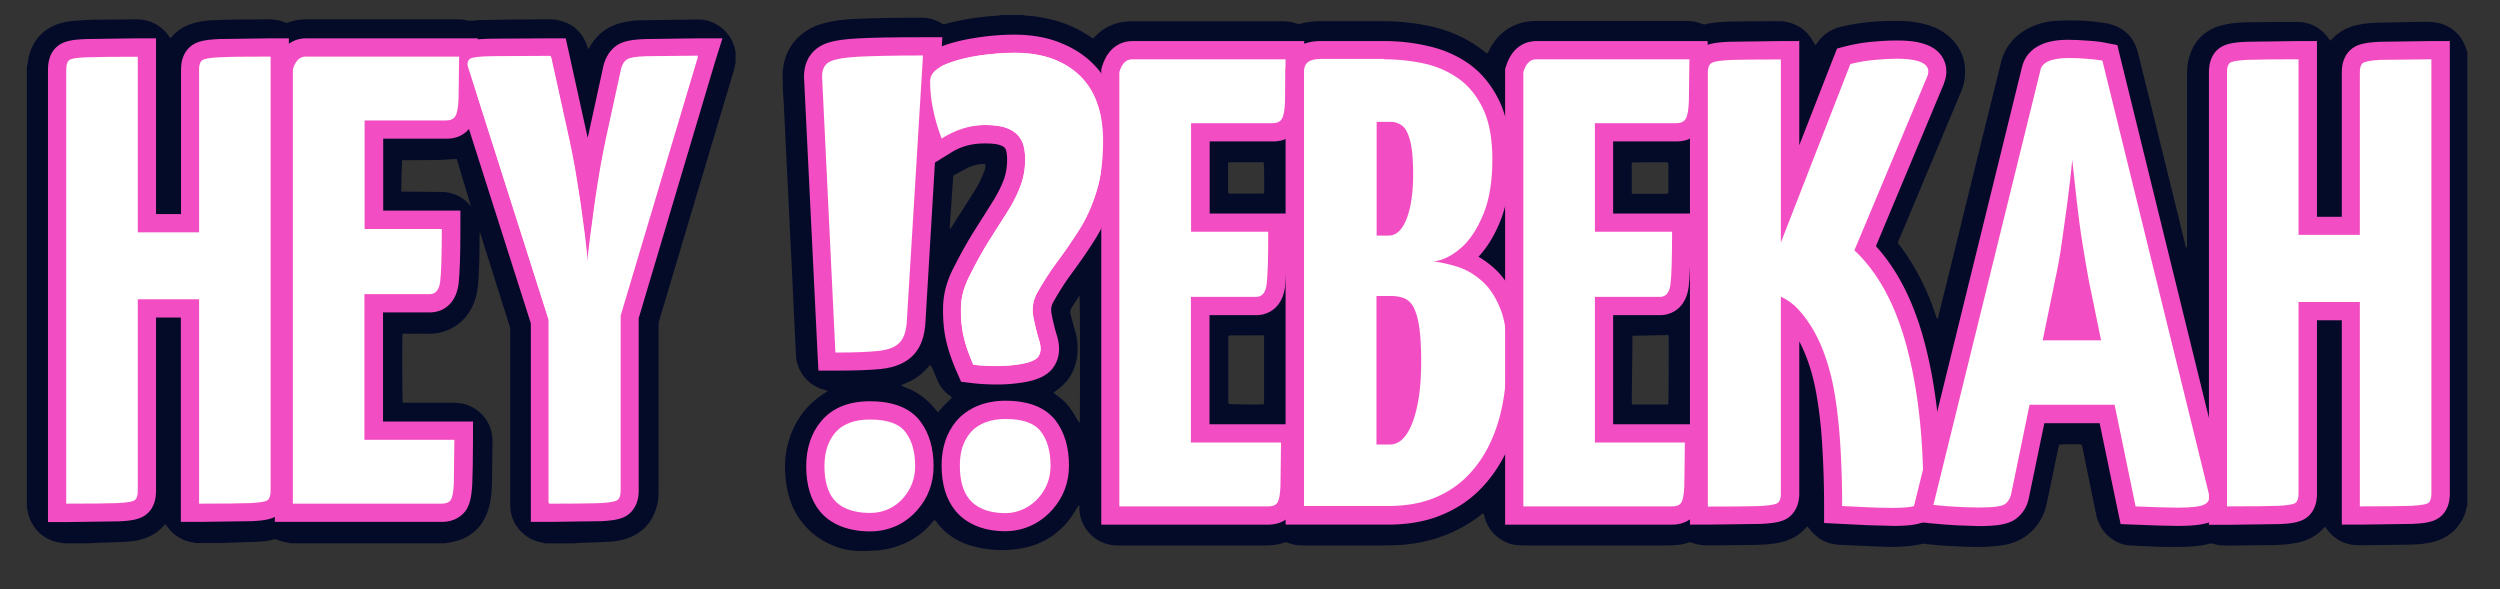
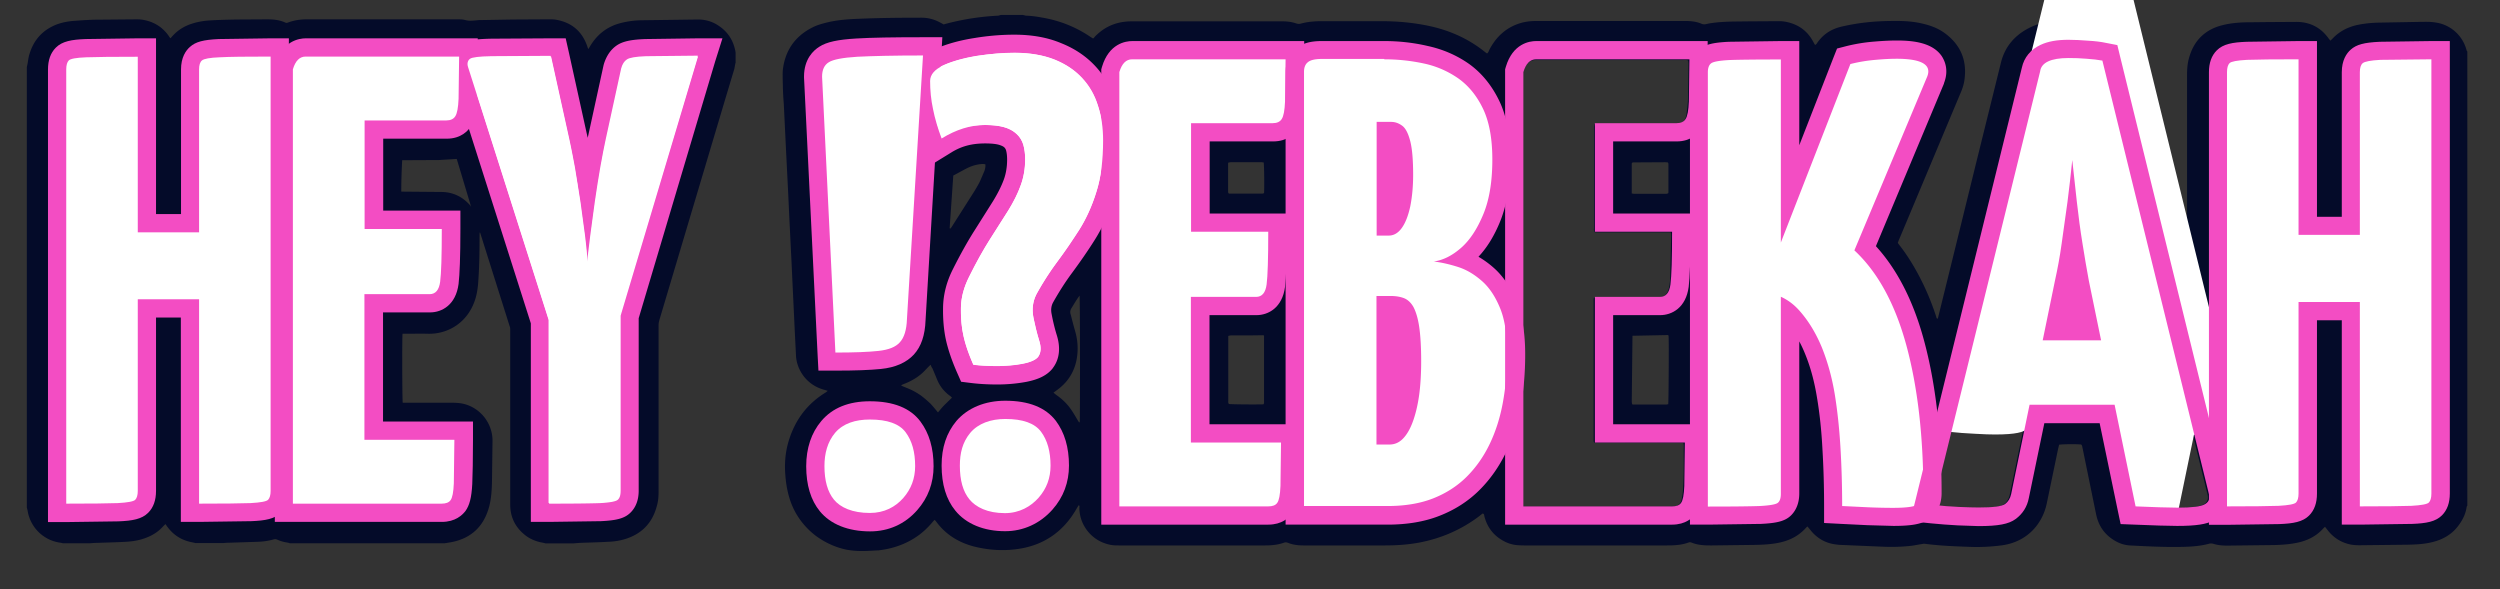
<svg xmlns="http://www.w3.org/2000/svg" viewBox="0 0 1370 323">
  <rect x="0" y="0" width="1370" height="323" fill="#333333" stroke="none" />
  <style>.D{fill:#fff}.E{fill:#f34dc3}</style>
  <g fill="#040b29">
    <path d="M313.9 297.8H299l-1-.3c-3.8-.6-7.3-1.9-10.3-4.3-5.4-4.3-8.1-9.9-8.1-16.7v-95.6c0-.7 0-1.5-.3-2.1l-16-50.7c-.1-.3-.2-.6-.3-.8-.2.5-.2.9-.2 1.3 0 8.6-.1 17.1-.7 25.6-.2 3-.6 6-1.4 8.9-3.9 13.7-15.3 20.1-26.2 19.8-4.2-.1-8.4 0-12.6 0h-1.3c-.3 1.4-.2 36.8.1 37.8h1.4 25.7a37.08 37.08 0 0 1 4.7.3c10 1.6 17.4 10.4 17.4 20.5l-.3 22.9c-.1 4.3-.4 8.6-1.4 12.7-2.8 11-9.6 17.8-20.8 20l-3.6.6h-85l-.9-.3c-2.1-.3-4.1-.8-6-1.7-.7-.3-1.3-.3-2-.1-2.8.8-5.7 1.2-8.6 1.3l-15.4.5c-1.2 0-2.4.1-3.6.2h-15.1c-.6-.1-1.2-.3-1.8-.4-6-1.1-10.6-4.1-14.1-9.1-.2-.3-.4-.6-.7-.9-.3.3-.5.6-.8.8-2.5 2.9-5.5 5-9 6.4-3.8 1.6-7.8 2.3-11.9 2.5-5.3.3-10.5.4-15.8.6-1.2 0-2.4.1-3.6.2H34.4c-.7-.2-1.3-.3-2-.4-9-1.5-15.9-8.6-17.3-17.6-.1-.5-.3-1.1-.4-1.6V36.8c.1-.6.3-1.2.4-1.9.3-1.5.4-2.9.8-4.4 1.9-7 5.8-12.4 12.3-15.8 3.6-1.9 7.5-2.8 11.5-3.2 4-.3 8.1-.6 12.1-.7l22.6-.2c1.2 0 2.4 0 3.6.2 6.3 1 11.3 4.1 14.8 9.4.2.3.3.5.5.7h.2c.2-.3.5-.5.7-.8 2.9-3.3 6.4-5.6 10.6-7 3.3-1.1 6.7-1.7 10.1-1.9 4.9-.3 9.7-.4 14.6-.5l16.8-.1c3.5 0 6.9.3 10.1 1.8.4.2.8.2 1.3 0 3.4-1.3 6.9-1.8 10.5-1.8h82.3c1.5 0 3.1 0 4.5.4 2.2.6 4.3.3 6.5.1.7-.1 1.4-.1 2.2-.1l17.3-.3 17.9-.1c1.9 0 3.9-.1 5.7.2 8.8 1.5 14.6 6.5 17.4 15.1.1.3.2.6.4 1 .3-.5.5-.8.7-1.1 3.9-6.8 9.6-11.3 17.2-13.2 3.9-1 8-1.5 12-1.5l29.6-.4c4.2-.1 8.1.9 11.6 3.2 4.8 3.1 7.9 7.4 9.2 12.9.2.6.3 1.3.4 1.9v5.8c-.1.2-.2.4-.2.7-.2.9-.3 1.7-.5 2.6l-5.2 17.3-35.9 120.4c-.2.8-.4 1.7-.4 2.6V269c0 2.6-.1 5.2-.8 7.7-2.2 9-7.5 15.2-16.3 18.3-3.4 1.2-7 1.8-10.6 1.9-5.1.3-10.3.4-15.5.6l-3.8.3zM75.1 31.7h-1.5-12.4l-17 .5c-1.8.1-3.6.4-5.3.8-1.5.3-2.4 1.3-2.7 2.7-.2 1.2-.4 2.5-.4 3.7v235.4.8c0 .3.1.6.1.9.3 0 .5.1.7.1l26.6-.3c2.8 0 5.6-.3 8.3-.8 2-.4 3-1.6 3.3-3.6.1-1.1.2-2.1.2-3.2V166.6v-1.1c0-.3.1-.5.1-.8 2.7-.3 32.5-.1 33.5.2v111.7c.4 0 .8.1 1.2.1l18.8-.1c3.5 0 7-.1 10.4-.4 1.9-.1 3.7-.4 5.6-.8 1.6-.3 2.6-1.4 2.9-3a17.33 17.33 0 0 0 .3-3.2V33.4v-.7c0-.3-.1-.6-.1-.9h-.9l-15.7.1-13.7.4c-1.8.1-3.6.4-5.3.7-1.8.3-2.9 1.5-3.2 3.3-.2.9-.2 1.9-.2 2.9v87.2 1.6H75.2l-.1-96.3zm173.6 209.9h-12.3H224h-12.2-12.3v-79.7h1.6 33.1 1.2c2-.1 3.5-1 4.3-2.8.5-1 .9-2 1-3.1.3-2.4.6-4.8.7-7.3l.4-21.3c0-.4 0-.8-.1-1.3h-42.2V66.7h1.5 42.5 1.2c2.8-.1 4.5-1.3 5.2-4.1.5-2 .9-4 .9-6l.5-24c0-.3-.1-.6-.1-1h-1.6-81-1.2c-2.1 0-3.7.8-4.9 2.5-1.4 1.9-2.2 3.9-2.2 6.3v234.1 1.1c0 .3.1.6.1 1h1.4 79.7 1.4c2.7-.3 4.2-1.4 4.8-4.1.4-2 .8-4 .8-6l.4-23.7c-.1-.4-.2-.7-.2-1.2zm73-98.7h-.2c0-.2-.1-.3-.1-.5l-2.3-20.7-3-20.9c-1.2-7.2-2.5-14.5-4-21.7l-9-41-1.5-6.5h-1.5l-28.9.2c-3 0-5.9.2-8.9.4-1.3.1-2.5.3-3.8.6-1.7.4-2.4 1.6-2.2 3.3.1.7.3 1.3.5 2l43 136.3c.4 1.2.6 2.5.6 3.8V275v1.6c.5 0 .8.1 1.2.1l18.8-.1c3.5 0 7-.2 10.4-.4 1.7-.1 3.5-.4 5.2-.7 2.1-.4 3.1-1.8 3.4-3.8.1-1 .2-2 .2-3V175c0-.8.1-1.6.3-2.4l31.3-104.9L381.5 33c.1-.4.2-.8.3-1.3h-1.6-11.9l-17.7.5c-2 .1-4 .5-5.9.9-1.6.3-2.7 1.3-3.6 2.6-.8 1.2-1.2 2.6-1.5 4l-6.3 29.2c-1.5 6.8-3 13.7-4.2 20.5-1.5 8.2-2.7 16.5-3.9 24.7l-3.1 24.1c0 1.6-.2 3.2-.4 4.7zm-71.4-55.8l-9.8.6-20.1.1c-.3 5.7-.5 11.4-.5 17.1v.1l22.2.2c6.2.1 11.4 2.6 15.6 7.4.2.2.3.5.5.8l-7.9-26.3z" />
    <path d="M463.8 301.2c-7.7-1.6-13.2-5.1-15.8-6.9-1.7-1.2-10.3-7.3-14.6-19-1.7-4.7-2.6-9.5-3-14.5-.5-5.6-.2-11.2 1.1-16.6 3.1-12.3 9.7-22.1 20.6-28.9.5-.3.9-.6 1.5-1.1a51.23 51.23 0 0 0-2.3-.7c-9.8-2.8-14.8-11.4-15.1-18.7l-.7-14.1-1.2-25.4-.5-10.8-1.3-26.3-.6-12.9-1.2-23.9-1.2-24.9c-.1-1-.4-4.7-.5-9.6s-.2-7.4.1-9.4c.3-2.1 1.2-8.5 6-14.5 4-4.9 8.6-7.2 10.6-8.2 2.7-1.3 5.5-2 8.4-2.7 5.4-1.2 10.9-1.6 16.4-1.8 11.5-.5 23-.6 34.5-.6 3.8 0 7.3 1 10.5 2.8.6.3 1.1.6 1.6.9a12.59 12.59 0 0 0 1-.3c9.4-2.5 18.9-4 28.6-4.5.6 0 1.2-.3 1.8-.4h12c.7.1 1.4.4 2.1.4 2.8.1 5.6.5 8.3 1 9.6 1.6 18.5 5.1 26.5 10.5.5.3 1.1.7 1.6 1 .4-.3.7-.6.9-.9 5.5-5.8 12.3-8.5 20.2-8.5h82.8c2.5 0 5 .3 7.3 1.1.9.3 1.8.4 2.8.1 3.7-1 7.6-1.3 11.4-1.3h32.4c9 0 17.9.8 26.7 2.7 11 2.4 21.1 6.9 29.9 13.9.5.4 1 .8 1.5 1.1.8-.6 1-1.5 1.4-2.3 3.8-7.1 9.3-12.1 17.1-14.4 2.8-.8 5.6-1.1 8.5-1.1h23.8 57.8c3.1 0 6.1.3 8.9 1.5.9.4 1.7.4 2.6.2.6-.1 1.2-.3 1.9-.4 4.3-.7 8.6-.9 12.9-1l8.9-.1 16.3-.1c1.6 0 3.2.2 4.8.6 6.2 1.5 10.8 5 13.8 10.6.3.6.7 1.2 1 1.8.2-.1.3-.1.4-.1l.5-.5c3.4-5.2 8.1-8.2 14.1-9.5 8.6-2 17.3-2.9 26.2-3 5.4-.1 10.9 0 16.2 1.1 4.8 1 9.5 2.5 13.5 5.4 8.6 6.2 12.4 14.6 11.1 25.1-.3 2.9-1.2 5.6-2.4 8.3l-33.1 78.9c-.4.9-.8 1.9-1.1 2.8.4.6.7 1 1.1 1.5 5.1 6.6 9.3 13.8 12.9 21.3 2.8 5.8 5.1 11.7 7.1 17.8.1.4.1 1 .8.9.1-.2.1-.4.2-.7l7.4-30 13.2-53.7 13.8-55.8c2.1-8.6 7.3-14.8 15.1-18.9 5.4-2.8 11.1-4 17.1-4.2 8.4-.3 16.8 0 25.1 1.4 9.3 1.6 15.4 6.9 17.8 16.2l5.6 22.5 20.3 82.6c.1.6.2 1.2.8 1.9.3-1.2.2-2.1.2-3V55.7 41.1c0-3 .2-6.1 1-9 2.2-8.3 7-14.2 15.1-17.3 1.9-.7 4-1.2 6-1.6 4.3-.8 8.6-1 12.9-1l8.9-.1 16.3-.1c7.3.1 13.1 3.1 17.4 9.1.3.4.6.7.9 1.2.4-.4.8-.7 1.1-1 3.7-4 8.3-6.4 13.6-7.6 3.8-.8 7.7-1.2 11.7-1.3l21.8-.4c3.1 0 6.2-.2 9.3.3 8.3 1.1 15.1 7.1 17.2 15.3.1.2.2.4.4.6V277c-.1.3-.4.6-.4.9-.5 3.6-2 6.7-4.1 9.6-3.7 5.3-9 8.3-15.2 9.7-4.2 1-8.6 1.2-12.9 1.3l-26.4.3c-1.7 0-3.4-.1-5-.4-5.3-1.1-9.6-3.9-12.8-8.2l-1.2-1.5c-.3.3-.5.4-.7.6-3.8 4.4-8.7 6.9-14.4 8.1-4.3.9-8.7 1.2-13.1 1.3l-25.4.3c-2.6 0-5.1-.2-7.6-1-.7-.2-1.4-.2-2.1-.1-5 1.4-10.1 1.7-15.2 1.8-9.5.2-19-.3-28.5-.8-3.3-.2-6.2-1.3-9-3.1-5.3-3.4-8.3-8.2-9.5-14.3l-7.3-35.7c-.2-.8-.2-1.6-.8-2.2-2.6-.3-10.2-.2-12.1.1l-.6 2.5-6.2 29.8c-2 9.7-9.5 20.9-24.9 22.9-5.6.7-11.2 1-16.8.8-8.4-.3-16.8-.6-25.1-1.7-.6-.1-1.3.1-1.9.2-2.1.3-4.2.8-6.4 1-4.9.5-9.7.6-14.6.4l-23.5-1a34.69 34.69 0 0 1-4.5-.6c-4.9-1.1-8.9-3.8-12-7.8l-1.4-1.7a6.53 6.53 0 0 0-.8.7c-4 4.5-9 7-14.8 8.2-4.3.9-8.7 1.1-13.1 1.2l-23.8.3c-3.8 0-7.5-.1-11.1-1.6-.6-.2-1.1-.2-1.6 0-4.1 1.5-8.3 1.6-12.5 1.6h-76.6c-1.3 0-2.6 0-3.8-.1-3.2-.1-6.1-1-8.9-2.6-5.3-3-8.6-7.5-10.1-13.4-.1-.5 0-1.2-.9-1.4-.6.4-1.2.9-1.8 1.4-9.9 7.5-21 12.3-33.3 14.6-6.1 1.1-12.2 1.5-18.4 1.5h-44.6c-2.9 0-5.8-.3-8.5-1.4-.8-.3-1.5-.4-2.3-.1-3.4 1.2-6.9 1.5-10.4 1.5h-79.7c-1.6 0-3.2 0-4.8-.3-10.8-2-17.2-11.3-17.2-20.2 0-.5.2-1.1-.2-1.5h-.2c-.3.5-.7 1.1-1 1.6-6.6 11.7-16.4 19.3-29.7 21.9-8.9 1.7-17.8 1.3-26.6-.9-8.5-2.2-15.6-6.6-20.8-13.7-.2-.3-.5-.6-.9-.9-.6.6-1 1.1-1.5 1.7-2.6 3-5.4 5.6-8.6 7.7-5.1 3.4-9.7 4.9-12.1 5.6-3.4 1-6.1 1.4-8.5 1.7-5.2.2-10.8.9-17.6-.4zm323-157.3c.2-.3.2-.4.2-.4.3-.1.6-.3.9-.4 3-.8 5.8-2.3 8.4-4 4-2.8 7.3-6.2 10-10.2 3.8-5.7 6.5-11.9 8.2-18.5 1.9-7.4 2.5-14.9 2.5-22.6 0-6.5-.5-12.9-2-19.2-2.1-8.3-6-15.6-12.2-21.6-5-4.9-11-8.1-17.7-10.3-7.9-2.6-16.1-3.5-24.3-3.7-7-.2-14.1-.1-21.1-.1h-15.8c-1.7 0-3.5.2-5.2.5-3 .6-4.7 2.6-4.9 5.7-.1.9 0 1.8 0 2.6v232.5 1.9c0 .5.1.9.2 1.5.9 0 1.7.1 2.5.1H759c5.1 0 10.2-.4 15.3-1.3 7.8-1.4 15-4.3 21.6-8.8 6.8-4.6 12.1-10.6 16.4-17.6 5.4-8.8 8.7-18.5 10.6-28.6 1.1-5.7 1.7-11.4 2.1-17.1.5-8 .5-16-.7-23.9-1-6.6-3.1-12.7-6.5-18.4-4.5-7.3-10.8-12.3-18.9-15.2-3.9-1.3-7.9-2.2-12.1-2.9zm148.6 133.7c1.1 0 1.9.1 2.7.1l16.3-.2c3.3 0 6.6-.1 9.8-.2 2.6-.1 5.1-.3 7.6-.9 1.7-.4 2.8-1.4 3.2-3.2.1-.7.3-1.4.3-2.1.1-.8 0-1.6 0-2.4V166.1v-3c.6.2 1.1.3 1.5.5 3.2 1.6 5.9 3.8 8.3 6.4 2.8 3.2 5.3 6.6 7.5 10.2 4.8 8.1 7.8 16.8 10 25.8 2.6 10.7 3.9 21.7 4.8 32.7.6 7.5.8 15 1.1 22.5.2 4.7.2 9.4.3 14.1 0 .6.1 1.2.2 1.9.8.1 1.4.1 2 .1l14.1.7 16.8.1c2.1 0 4.3-.4 6.4-.9 3-.7 4.4-2.4 4.8-5.5.1-.8.1-1.6.1-2.4 0-2.1-.1-4.2-.1-6.2-.1-11.3-.8-22.7-2-34-1.1-10.3-2.7-20.4-4.9-30.5-2.3-10.3-5.3-20.4-9.5-30.1-5-11.4-11.4-21.8-20.4-30.4-.3-.3-.5-.6-.8-.9.3-.7.5-1.3.8-1.8l38.4-91.5c.3-.7.6-1.5.9-2.2 1-3.1.1-5.3-2.7-6.9-1.4-.8-2.9-1.2-4.5-1.6-2.6-.6-5.2-.7-7.9-.8-6.9-.1-13.8.3-20.6 1.4-2.3.4-4.6.6-6.7 1.6l-.9 2.3-25.6 65.6-10.5 26.8c-.2.5-.2 1.1-.9 1.2 0-.1-.1-.2-.1-.3V34.4c0-.3 0-.6-.1-1v-.2c0-.1-.1-.1-.4-.3-.3 0-.9-.1-1.4-.1-9.5 0-19 0-28.5.5-2 .1-4 .5-5.9.8-2.2.4-3.3 1.9-3.5 4-.1 1.2-.1 2.4-.1 3.6v100.7 131.8c0 1.1 0 2.1.1 3.4zm357.3-.1c.7.1 1.3.2 1.9.2 2.2 0 4.3 0 6.5-.1l20.1-.4c2.3-.1 4.6-.5 6.9-.8 2.1-.3 3.2-1.7 3.4-3.7.1-1.2.1-2.4.1-3.6v-233-1.9c0-.4-.2-.9-.2-1.3-.5 0-.8-.1-1.1-.1-9.8 0-19.5 0-29.3.5-1.7.1-3.5.5-5.2.8-2 .4-3 1.7-3.2 3.7-.2 1.2-.2 2.4-.2 3.6v83.9 2.2c0 .5-.2.9-.3 1.5-1 0-1.8.1-2.7.1h-23-5.8c-.5 0-1-.2-1.7-.3v-3-88.9-2.4c0-.5-.1-.9-.2-1.5-.9 0-1.7-.1-2.5-.1h-11.8l-16.3.5c-1.9.1-3.8.5-5.7.9-1.3.2-2.1 1.1-2.4 2.4-.2.8-.4 1.6-.4 2.3-.1 1.1-.1 2.2-.1 3.4v232 1.9c0 .4.2.9.3 1.4.9 0 1.7.1 2.5.1l7.2-.1 18.9-.4c2.3-.1 4.6-.5 6.9-.8 1.9-.3 3-1.5 3.2-3.3a26.93 26.93 0 0 0 .3-4v-89.4-11.3c0-.8.1-1.6.1-2.4.6-.1 1.1-.2 1.5-.2h30.2c.5 0 .9.1 1.4.2.4 1.1.2 2.2.2 3.2V274v2.4c.3.3.4.7.5 1.1zm-123.3 0c.7.1 1.2.2 1.8.3l17.3.5c4.7.1 9.4.2 14.1-.5 1.5-.2 3-.5 4.4-1.1 2.4-1 3.3-2.9 2.8-5.4-.1-.5-.2-1.1-.4-1.6l-11.8-48.1-22.2-90.5-22.5-91.6-1.5-5.8c-.6-.1-1-.3-1.5-.4-1.8-.2-3.6-.5-5.5-.6-5.3-.5-10.5-.6-15.8-.3-2.2.1-4.4.6-6.5 1.5-2.8 1.1-4.5 3.1-5.2 6.1l-22 89.5-24.3 98.6-11.5 46.7c-.2.7-.4 1.4-.2 2.2 1.1.1 2.2.3 3.3.4l10.5.7c5.4.4 10.7.4 16.1.2 2.1-.1 4.3-.4 6.4-.8 3.2-.5 5-2.6 5.9-5.6.2-.5.3-1.1.4-1.6l3.5-16.9 6.2-29.8c.1-.4.3-.9.4-1.4h2.5 41.3c.9 0 1.8-.2 2.7.3l11.3 55zm-295.8-34.9c-.2-.5-.3-.8-.3-1v-77.7c0-.2.1-.4.2-.7.8-.4 1.7-.2 2.6-.2h26.2 6.5c3.2 0 4.6-1.8 5.4-3.9.3-1 .6-2 .7-3 .2-1.6.4-3.2.4-4.8l.5-22.3c0-.5-.1-1.1-.2-1.7h-41.7c-.7-1-.4-1.9-.4-2.7V70.7v-1.2c.1-.5.2-.9.3-1.5h2.7 39.1 2.6c3.5-.1 5.1-1.4 5.9-4.8.1-.2.1-.5.1-.7.3-2.5.7-5.1.8-7.6.2-6.6.2-13.3.3-19.9 0-.6-.1-1.2-.2-1.9-1-.3-2-.2-2.9-.2h-78.7-1.7c-2.8-.1-4.7 1.2-6.1 3.5-1.1 1.8-1.5 3.8-1.5 5.9v232.2 1.7c0 .5.1.9.2 1.4.4.1.8.1 1.1.1h1.9 76.3c1.3 0 2.6-.1 3.8-.2 2.1-.3 3.5-1.5 4-3.6.3-1.5.6-3 .7-4.5.7-8.4.4-16.8.5-25.1 0-.5-.1-.9-.2-1.6l-48.9-.1zM652.2 67.9h2.8 39.4 2.4c3.5-.1 5.1-1.4 5.9-4.8.1-.2.1-.5.1-.7.3-2.5.7-5.1.8-7.6.2-6.8.2-13.6.2-20.4 0-.5-.1-.9-.2-1.5-1.1 0-2-.1-3-.1h-78.9-1.4c-2.7-.1-4.6 1.2-5.9 3.4-1.2 1.9-1.6 3.9-1.6 6.2v232 1.9c0 .4.2.9.3 1.4.9 0 1.7.1 2.5.1h16.6 60.2c1.3 0 2.6-.1 3.8-.3 2-.3 3.4-1.4 3.8-3.4.4-1.5.7-3.1.8-4.7.7-8.4.4-16.8.6-25.1 0-.5-.1-.9-.2-1.5-1 0-2-.1-2.9-.1h-42.5-2.2c-.5 0-.9-.1-1.4-.2-.3-1-.2-2-.2-2.9v-73.1-1.7c0-.5.1-.9.2-1.4 1-.4 1.8-.3 2.7-.3h31 1.9c2.5 0 4.1-1.3 4.9-3.5.5-1.3.8-2.8.9-4.2.3-3.3.4-6.7.5-10 .2-5.3.2-10.5.3-15.8 0-.7.2-1.4-.5-2.2h-8.2-8.4-8.2-8.4-8.3c-.2-.4-.3-.6-.3-.8V69.3c-.1-.5 0-.8.1-1.4zm-136.9 8.2c.8-.4 1.5-.8 2.2-1.1 8.5-4.8 17.6-6.9 27.4-5.7 3 .4 5.8 1 8.5 2.5 3.2 1.8 5.5 4.4 6.6 7.9.3 1 .5 2 .7 3 1 6.8.2 13.4-2.2 19.8-1.7 4.7-4 9-6.7 13.2l-10.1 16c-4.3 6.7-8.1 13.8-11.7 20.9-2 4-3.4 8.3-3.8 12.8-.5 5.6-.3 11.2.7 16.7 1.1 5.8 3.1 11.4 5.4 16.8.2.4.4.7.6 1 .4.1.8.1 1.2.2 4.8.6 9.6.5 14.4.5 3.6 0 7.2-.5 10.7-1.1 2.1-.4 4.2-.9 6.2-1.8 3.2-1.5 4.6-3.9 4.2-7.3-.1-1.3-.5-2.7-.8-4l-2.9-11.9c-1.2-5.2-.4-10.1 2.3-14.7 3.4-5.8 7-11.4 11-16.8 4.1-5.4 7.9-11 11.5-16.8 5.1-8 8.7-16.7 10.8-26 1.9-8.4 2.5-16.9 2.3-25.5-.1-5.2-.9-10.3-2.4-15.3-3.7-12.4-11.5-21.2-23.5-26.1-5.9-2.4-12.1-3.6-18.4-3.9-10-.4-19.8.5-29.6 2.5-4.6.9-9.2 2.2-13.5 4.2-1.5.7-3 1.6-4.3 2.6-2.2 1.7-3.4 4-3.2 6.8.2 2.7.2 5.4.5 8.1.8 7.2 2.7 14.1 5.2 20.9.1.6.4 1 .7 1.6zM505 30.8h-2.7l-8.2.1c-8.4 0-16.8.1-25.2.6-3 .2-6.1.5-9.1 1-1.8.3-3.6.8-5.3 1.4-2.3.9-3.8 2.6-4.4 5-.3 1.1-.4 2.2-.5 3.3s0 2.2.1 3.4l1.2 23.5 1.4 29.7 1.4 29.4 1.4 29.7 1.6 33.5c0 .6.1 1.2.2 2 .6.1 1 .2 1.5.2h4.6c6.1-.1 12.2-.3 18.2-.9 2.5-.3 4.9-.8 7.2-1.9 3-1.3 5.1-3.6 6.2-6.6.8-2.2 1.3-4.5 1.4-6.8l1.4-23.2 1.2-19.9 1.7-27 1.6-28 .5-8.9 1.3-20.3.8-12.9c.4-2.2.6-4.1.5-6.4zm46 198.8c-1.6.1-3.2.1-4.8.3-5.9.7-10.9 3.1-14.6 7.7-2.8 3.5-4.8 7.3-5.7 11.7-.9 4.2-.7 8.4-.1 12.6.3 2.3.9 4.5 1.8 6.7 2.2 5.3 6 8.7 11.6 10.2 5.5 1.4 11 1.7 16.6.8 4.4-.7 8.4-2.5 11.7-5.7 3.7-3.6 6.1-8 7.1-13.1 1.1-5.8.7-11.6-1.1-17.3-.7-2.1-1.7-4.1-2.9-6-1.5-2.3-3.5-4.1-6.1-5.3-1.4-.6-2.8-1.1-4.3-1.5-3-.8-6.1-1-9.2-1.1zm-75.1 50.8c.9 0 2.5-.1 4.2-.2 4.9-.6 9.3-2.3 12.9-5.7s5.9-7.5 7.1-12.3c1.1-4.5.9-9 .2-13.5-.4-2.8-1.3-5.4-2.5-8-2.3-4.9-6.1-8.1-11.4-9.5-5.2-1.4-10.6-1.7-15.9-.8-4.2.7-8 2.3-11.1 5.2-4.3 4-6.9 8.9-8 14.7-.8 4.6-.6 9.2.4 13.8a25.47 25.47 0 0 0 2.4 6.7c1.9 3.5 4.6 6.1 8.4 7.5l2.7.9c3.3.9 6.6 1.1 10.6 1.2zM894.2 220c0 .4.1.8.1.8 0 .3.1.5.2.8.4.1.6.1.9.1h17.7c.4 0 .7-.2 1.1-.2.2-1.7.4-34 .2-37 0-.3-.1-.6-.2-.9l-19.6.4-.4 36zm-201.7 1.5c.1-.4.2-.7.2-1v-36.2c0-.2-.2-.4-.2-.6l-7.4.1h-10.3c-.5 0-1.1.1-1.7.3v2.7 17.5 15.1c0 .7-.2 1.4.4 2 1.9.2 13.1.3 18 .2.2 0 .6 0 1-.1zM894.2 106c.6.1.9.2 1.2.2h17.7c.4 0 .7-.2 1-.2.1-.3.2-.5.2-.6V89.9c0-.3-.2-.6-.3-.9-.6 0-1-.1-1.5-.1l-17.7.1c-.1 0-.2 0-.2.1-.1 0-.1.1-.4.4V106zM692.5 89c-.5 0-.8-.1-1.1-.1h-17c-.4 0-.9.2-1.3.2-.1.3-.1.5-.1.6v15.5c0 .3.2.6.3.8.3.1.4.1.6.1h18c.3 0 .6-.2.8-.3.2-2.8.1-14.8-.2-16.8zm-172.1 36.1c.1.1.2.1.4.2.2-.3.5-.6.7-.9l12.2-19.2c1-1.6 2-3.3 2.9-5 1-2 1.8-4.1 2.7-6.1.5-1.2.8-2.6.7-4-1.1-.4-2.1-.2-3.1-.1-2.3.3-4.5 1-6.6 2-2.6 1.3-5.2 2.8-7.9 4.2l-2 28.9zm71.2 36.9c-1.8 2.4-3 4.6-4.4 6.8-.7 1.1-.9 2.2-.5 3.4.8 3 1.5 6 2.4 9 1.1 3.7 1.6 7.5 1.4 11.3-.4 9-4.2 16.3-11.6 21.5-.5.4-1 .7-1.6 1.2.7.5 1.2 1 1.8 1.4 3.1 2.2 5.8 4.8 7.9 7.9 1.4 2 2.6 4.2 3.9 6.3.2.3.3.7.8.6.2-3.1.2-67.1-.1-69.4zM510 199.9c-.5.4-.8.7-1.1 1-1.3 1.3-2.5 2.7-3.9 3.9-3 2.6-6.4 4.4-10.1 5.8-.4.1-.7.4-1.1.7 2.1.9 4 1.6 5.9 2.5 1.8.9 3.7 2 5.3 3.2 1.7 1.3 3.3 2.7 4.9 4.2 1.4 1.5 2.7 3.1 4.1 4.8 1.3-1.5 2.4-2.9 3.7-4.2l4-3.9c-.4-.3-.7-.7-1-.9-3.3-2.3-5.7-5.4-7.2-9.1l-2.5-6c-.4-.5-.7-1.1-1-2zm243.7 43.7V164c0-.5.1-.9.1-1.5.6-.1 1-.1 1.5-.1h7c1.9 0 3.6.4 5.4.9 2.2.6 3.9 1.9 5.2 3.6s2.2 3.7 2.8 5.8c1.1 3.5 1.6 7.2 1.9 10.8.7 9.2.8 18.3 0 27.5-.5 5.7-1.3 11.3-3 16.7-.7 2.4-1.7 4.8-2.7 7.1-.8 1.9-2 3.6-3.4 5.2-2.1 2.4-4.8 3.7-8 3.7-2.2 0-4.3 0-6.8-.1zm.2-114.4c-.3-2.7-.3-59.6 0-61.8.4-.1.8-.2 1.3-.2h6.5c3.9.1 6.7 1.9 8.4 5.3 1.4 2.8 2.2 5.8 2.6 8.9a108.56 108.56 0 0 1 0 27.9c-.5 3.7-1.3 7.4-2.7 10.9-.7 1.9-1.6 3.6-2.9 5.2-1.9 2.4-4.2 3.8-7.4 3.7-1.9.1-3.8.1-5.8.1zm396.6 57.2c-2 .3-28.9.3-31.4.1 0-.4-.1-.9 0-1.3l7.2-34.9c1.2-6.2 2.2-12.4 3.1-18.7 1-6.4 1.8-12.8 2.7-19.2l2.2-18.1c.1-1.1.2-2.2.7-3.7l1.4 12.6c.4 4 .9 7.9 1.4 11.9l1.7 12.1 1.9 11.8 2.1 12c.7 3.9 1.6 7.8 2.4 11.7l2.5 12c.5 3.9 1.5 7.8 2.1 11.7z" />
  </g>
  <path d="M104.1 281V169H80.5v100c0 3.7-.9 6.5-2.9 8.4-1.7 1.7-4.5 2.9-13 3.2-5.6.2-14.9.4-28.4.4h-5V38c0-3.7.9-6.5 2.9-8.4 1.7-1.7 4.5-2.8 12.9-3.2 5.6-.2 15.2-.4 28.4-.4h5v96.2H104V38c0-3.8 1.1-6.7 3.2-8.6 1.8-1.6 4.6-2.7 12.7-3 5.5-.2 15-.4 28.2-.4h5v243c0 3.7-.9 6.5-2.9 8.4-1.7 1.7-4.5 2.9-13 3.2-5.6.2-14.9.4-28.4.4h-4.7z" class="D" />
  <path d="M148.3 31v238c0 2.3-.5 4-1.4 4.9s-4.1 1.5-9.6 1.8c-5.5.2-14.9.3-28.2.3V164H75.5v105c0 2.3-.5 4-1.4 4.9s-4.1 1.5-9.6 1.8c-5.5.2-14.9.3-28.2.3V38c0-2.3.5-4 1.4-4.9s4.1-1.5 9.6-1.7 14.9-.3 28.2-.3v96.2h33.6V38c0-2.3.5-4 1.6-4.9s4.3-1.5 9.6-1.7c5.3-.3 14.7-.4 28-.4m10-10h-10l-28.4.4c-8.5.4-12.7 1.5-15.8 4.3-2.3 2-4.9 5.8-4.9 12.4v79.2H85.5V31 21h-10l-28.6.4c-7.7.3-12.8 1.2-16.3 4.7-2.9 2.9-4.3 6.9-4.3 12v238 10h10l28.6-.4c7.7-.3 12.8-1.2 16.3-4.7 2.9-2.9 4.3-6.9 4.3-12v-95h13.6v102 10h10l28.6-.4c7.7-.3 12.8-1.2 16.3-4.7 2.9-2.9 4.3-6.9 4.3-12V31 21h0z" class="E" />
  <path d="M295.9 281V176.4L252.1 38.7c-1.3-4-.2-8 3-10.2 1.9-1.3 4.9-2.1 14.3-2.3C276 26 287 26 302 26h4l11 49.8c1 4.3 2 9.5 3 15.4l2.1 12.6 2.1-12.8c1.1-6.3 2.1-11.4 3-15.6l8.4-38.7.1-.2c1-3.5 2.8-6 5.2-7.6 1.6-1.1 4.4-2.2 13.1-2.6 5.7-.2 15.3-.4 28.6-.4h6.7l-44.1 147.8V269c0 3.8-1.1 6.7-3.3 8.6-1.7 1.5-4.6 2.7-12.7 3-5.5.2-14.7.4-28.2.4h-5.1z" class="D" />
  <path d="M382.5 31l-42.4 142v96c0 2.3-.5 4-1.6 4.9-1 .9-4.3 1.5-9.6 1.8-5.4.2-14.7.3-28 .3V175.6L256.8 37.2c-.7-2.1-.1-3.8 1.1-4.6s5-1.3 11.5-1.4c6.6-.2 17.4-.2 32.6-.2l10.1 45.8c.9 4.2 1.9 9.3 3 15.2l3 18.7 2.5 18.5c.7 5.8 1.2 10.7 1.4 14.7l1.8-14.7c.7-5.8 1.5-12 2.5-18.5a469.03 469.03 0 0 1 3-18.9c1-6.1 2-11.2 3-15.4l8.4-38.5c.7-2.3 1.8-4 3.1-4.9 1.4-.9 4.9-1.5 10.5-1.7 5.5-.2 14.9-.3 28.2-.3m13.4-10h-13.4l-28.8.4c-8.1.3-12.4 1.3-15.6 3.4-3.4 2.3-5.8 5.8-7.2 10.4l-.1.4-.1.4-8.4 38.5c-.1.4-.2.7-.2 1.1-.1-.3-.1-.5-.2-.8L311.8 29l-1.8-8h-8l-32.7.2c-9.6.2-13.9 1-17.1 3.2-4.9 3.4-6.8 9.8-4.9 15.9l43.6 136.9V276v10h10l28.4-.4c8.5-.4 12.7-1.5 15.8-4.3 2.2-2 4.9-5.7 4.9-12.4v-94.5l41.9-140.7 4-12.7h0z" class="E" />
  <path d="M155.6 281V37.2l.2-.7c2.8-9.2 8.6-10.6 11.8-10.6h89v5c0 10.5-.1 18.3-.4 23.3-.3 6-1.1 9.7-2.5 12-1.1 1.7-3.7 4.7-9.2 4.7h-39.8v49.5H247v5c0 15-.3 24.7-.9 29.5-1.3 10.1-7.9 11.2-10.7 11.2h-30.7V236H254v5c0 10.9-.1 19-.4 24-.3 6.2-1.1 9.8-2.7 12-1.3 1.8-4 4-8.9 4h-86.4z" class="D" />
  <path d="M251.6 31l-.3 23.1c-.2 4.9-.8 8.1-1.8 9.6-.9 1.5-2.6 2.3-4.9 2.3h-44.8v59.5h42.3c0 14.7-.3 24.3-.9 28.9-.6 4.5-2.5 6.8-5.8 6.8h-35.7V241H249l-.3 23.8c-.2 4.9-.8 8-1.8 9.3-.9 1.3-2.6 1.9-4.9 1.9h-81.5V38c1.4-4.7 3.7-7 7-7h84.1m10-10h-10-84c-3.7 0-12.8 1.4-16.6 14.1l-.4 1.4V38v238 10h10 81.5c7.5 0 11.3-3.8 13-6 2.2-3.1 3.3-7.3 3.7-14.7.2-5.1.4-13.3.4-24.3v-10h-10-39.3v-59.8h25.7c6.6 0 14.2-4.1 15.7-15.6.6-5.1 1-14.9 1-30.2v-10h-10H210V76h34.8c7.9 0 11.8-4.4 13.4-7 1.9-3.1 2.9-7.4 3.2-14.4.2-5.1.4-13 .4-23.6V21h-.2z" class="E" />
  <path d="M476.8 286.2c-10.4 0-18.8-3.2-23.6-9.1-4.2-5.2-6.4-12.4-6.4-21.5 0-8.7 2.4-15.9 7.1-21.5 5-6 12.7-9 22.7-9 11.2 0 19.1 3 23.6 9 4.1 5.5 6.2 12.8 6.2 21.5 0 8-2.6 15-7.7 20.8-5.5 6.4-13.2 9.8-21.9 9.8z" class="D" />
  <path d="M476.7 229.9c9.6 0 16.1 2.3 19.6 7s5.2 10.8 5.2 18.5c0 6.8-2.2 12.6-6.5 17.5s-10.4 8.2-18.3 8.2c-9.6 0-16.2-3-19.7-7.3s-5.2-10.4-5.2-18.4c0-6.8 1.6-13.2 5.9-18.3 4.4-5.1 11.1-7.2 19-7.2m0-10c-11.6 0-20.5 3.6-26.6 10.8-5.5 6.5-8.3 14.9-8.3 24.8 0 10.3 2.5 18.6 7.5 24.7 5.8 7.1 15.5 11 27.5 11 10.2 0 19.1-4 25.8-11.6 6-6.8 9-14.9 9-24.1 0-9.9-2.4-18.1-7.2-24.5-5.5-7.4-14.8-11.1-27.7-11.1h0z" class="E" />
  <path d="M550.8 286.2c-10.1 0-18.4-3.4-23.4-9.5-4.2-5.2-6.4-12.4-6.4-21.5 0-8.7 2.3-15.7 6.9-21.2 5.1-6 13.2-9.4 22.9-9.4 11.2 0 19.1 3 23.6 9 4.1 5.5 6.3 12.8 6.3 21.6 0 8-2.6 15-7.7 20.8-5.8 6.5-13.7 10.2-22.2 10.2z" class="D" />
  <path d="M550.9 229.6c9.6 0 16.1 2.3 19.6 7s5.2 10.9 5.2 18.6c0 6.8-2.2 12.6-6.5 17.5s-10.6 8.5-18.5 8.5c-9.6 0-16-3.3-19.5-7.6s-5.2-10.4-5.2-18.4c0-6.8 1.4-12.8 5.7-18 4.4-5.2 11.3-7.6 19.2-7.6m0-10c-11.2 0-20.7 4-26.8 11.1-5.4 6.5-8.1 14.5-8.1 24.4 0 10.3 2.5 18.6 7.5 24.7 5.9 7.3 15.6 11.3 27.3 11.3 10 0 19.2-4.2 26-11.9 6-6.8 9-14.9 9-24.1 0-9.9-2.4-18.1-7.2-24.5-5.6-7.3-14.8-11-27.7-11h0z" class="E" />
  <path d="M546.4 205.5c-5.1 0-9.7-.2-13.6-.7l-2.8-.4-1.1-2.6c-2.7-6.1-4.6-11.7-5.7-16.7-1.1-5.1-1.6-10.6-1.5-16.6.1-6.3 1.8-12.7 4.9-18.9 4-8.1 8-15.2 11.8-21.1l9.9-15.7c2.7-4.4 4.9-8.6 6.4-12.7 1.4-3.9 2.1-8.1 2.1-12.6 0-2.5-.3-4.8-.8-6.6-.4-1.5-1.2-2.7-2.3-3.7-1.2-1.1-2.8-1.9-4.8-2.5-2.3-.7-5.4-1-9.1-1-8.1 0-14.8 1.8-21.1 5.7l-5.2 3.2-2.1-5.7c-2.1-5.5-3.9-10.3-5-15.9-1.1-5.4-1.7-11-1.7-16.4 0-3.9 1.8-9.3 10.3-13.1 5.3-2.4 11.8-4.2 19.5-5.5 7.5-1.2 14.7-1.8 21.4-1.8 9 0 17 1.4 23.7 4 6.9 2.7 12.6 6.6 17.1 11.4 4.4 4.8 7.7 10.6 9.8 17.1 2 6.3 3 13.2 3 20.4 0 11.4-1.3 21.4-3.9 29.7-2.6 8.2-5.9 15.6-10 22-3.9 6.1-8 12.1-12.1 17.6-3.9 5.3-7.6 11-11 17.1-1.5 2.9-1.9 6.1-1.2 9.6.9 4.5 1.9 8.6 3 12.3 1.7 5.5 1.1 10-1.5 13.4l-.2.2c-2.2 2.6-5.8 4.3-11.4 5.3-4.7.8-9.6 1.2-14.8 1.2z" class="D" />
  <path d="M555.8 29c8.4 0 15.7 1.2 21.9 3.7s11.3 5.8 15.2 10.2c4 4.3 6.9 9.4 8.8 15.2s2.8 12.1 2.8 18.9c0 11-1.2 20.4-3.7 28.2-2.4 7.8-5.6 14.8-9.4 20.8-3.9 6.1-7.8 11.8-11.9 17.3s-7.9 11.4-11.4 17.7c-2.1 4-2.7 8.3-1.8 13s2 8.9 3.2 12.8.9 6.8-.7 8.9c-1.4 1.6-4.3 2.9-8.6 3.7s-8.9 1.2-13.8 1.2-9.2-.2-13-.7c-2.6-5.8-4.4-11.1-5.4-15.8s-1.5-9.8-1.4-15.4 1.6-11.2 4.4-16.8c4-7.9 7.8-14.8 11.5-20.7l10-15.8c2.9-4.7 5.2-9.2 6.8-13.7 1.6-4.4 2.5-9.2 2.5-14.3 0-3-.4-5.7-1-8a13.47 13.47 0 0 0-3.7-6c-1.8-1.6-4-2.9-6.8-3.7s-6.3-1.2-10.5-1.2c-7.9 0-15.8 1.5-23.7 6.4-2.1-5.6-3.7-10-4.8-15.2-1-5.1-1.6-10.3-1.6-15.4 0-3.5 2.5-6.4 7.4-8.6s11-3.9 18.2-5.1c7.1-1 14-1.6 20.5-1.6m0-10c-7 0-14.5.6-22.2 1.9-8.1 1.3-15.1 3.3-20.7 5.8-11.5 5.2-13.2 13.3-13.2 17.7 0 5.8.6 11.6 1.8 17.4 1.2 6 3.1 10.9 5.2 16.7l4.3 11.4 10.4-6.4c5.5-3.4 11.2-4.9 18.5-4.9 4 0 6.4.4 7.7.8 1.2.4 2.2.8 2.8 1.4.4.4.7.9.9 1.5.4 1.4.6 3.1.6 5.2 0 3.9-.6 7.6-1.8 10.9-1.4 3.8-3.4 7.7-5.9 11.8l-9.9 15.7c-3.9 6.1-8 13.4-12.1 21.6-3.5 6.9-5.3 14-5.4 21.1-.1 6.4.4 12.3 1.6 17.8 1.2 5.3 3.2 11.2 6 17.6l2.3 5.2 5.6.7c4.1.5 8.9.8 14.2.8 5.5 0 10.8-.5 15.7-1.4 6.8-1.3 11.3-3.5 14.3-7l.2-.2.1-.2c2.6-3.3 5.1-9.1 2.4-18-1.1-3.5-2.1-7.5-2.9-11.8-.5-2.4-.2-4.4.7-6.2 3.3-5.9 6.8-11.4 10.6-16.5 4.2-5.7 8.4-11.7 12.3-17.9 4.3-6.8 7.9-14.6 10.5-23.2 2.7-8.7 4.1-19.2 4.1-31.2 0-7.8-1.1-15.1-3.3-21.9-2.3-7.2-6-13.6-10.9-18.9-5-5.4-11.3-9.7-18.9-12.7-7.4-3.1-15.9-4.6-25.6-4.6h0z" class="E" />
  <path d="M608.5 282.5V38.8l.2-.7c2.8-9.2 8.6-10.6 11.8-10.6h89v5c0 10.5-.1 18.3-.4 23.3-.3 6-1.1 9.7-2.5 12-1.1 1.7-3.7 4.7-9.2 4.7h-39.8V122H700v5c0 15-.3 24.7-.9 29.5-1.3 10.1-7.9 11.2-10.7 11.2h-30.7v69.8H707v5c0 10.9-.1 19-.4 24-.3 6.2-1.1 9.8-2.7 12-1.3 1.8-4 4-8.9 4h-86.5z" class="D" />
  <path d="M704.5 32.5l-.3 23.1c-.2 4.9-.8 8.1-1.8 9.6-.9 1.5-2.6 2.3-4.9 2.3h-44.8V127H695c0 14.7-.3 24.3-.9 28.9-.6 4.5-2.5 6.8-5.8 6.8h-35.7v79.8H702l-.3 23.8c-.2 4.9-.8 8-1.8 9.3-.9 1.3-2.6 1.9-4.9 1.9h-81.6v-238c1.4-4.7 3.7-7 7-7h84.1m10-10h-10-84c-3.7 0-12.8 1.4-16.6 14.1l-.4 1.4v1.5 238 10h10H695c7.5 0 11.3-3.8 13-6 2.2-3.1 3.3-7.3 3.7-14.7.2-5.1.4-13.3.4-24.3v-10h-10-39.3v-59.8h25.7c6.6 0 14.2-4.1 15.7-15.5.6-5.1 1-14.9 1-30.2v-10h-10-32.3V77.5h34.8c7.9 0 11.8-4.4 13.4-7 1.9-3.1 2.9-7.4 3.2-14.4.2-5.1.4-13 .4-23.6v-10h-.2z" class="E" />
  <path d="M709.5 282.5v-243c0-4.8 2.1-7.6 3.9-9.1 2.4-2 5.9-2.9 10.9-2.9h34.3c7.8 0 15.4.8 22.8 2.4 7.6 1.7 14.6 4.7 20.7 9 6.3 4.5 11.4 10.7 15.1 18.6 3.7 7.8 5.6 17.9 5.6 30 0 12.5-1.8 23.2-5.3 31.8-3.6 8.7-8.1 15.6-13.6 20.4-.9.8-1.8 1.6-2.8 2.2 5 1.8 9.8 4.6 14.1 8.5 4.7 4.1 8.5 9.8 11.3 16.9 2.8 7 4.2 16 4.2 26.9 0 9.6-.8 18.8-2.4 27.3-1.6 8.7-4.1 16.8-7.6 24-3.5 7.4-8.1 13.9-13.6 19.4-5.6 5.6-12.4 10-20.1 13s-16.7 4.5-26.9 4.5h-50.6zm51.9-43.9c1.5 0 2.6-.5 3.8-1.7 1.6-1.6 3-4.1 4.3-7.4 1.4-3.6 2.5-8.1 3.2-13.3.8-5.3 1.2-11.6 1.2-18.5 0-7.6-.3-13.8-1-18.2-.8-5-1.8-7.6-2.5-8.9-.8-1.4-1.7-2.3-2.7-2.7-1.5-.6-3.4-.9-5.5-.9h-2.7v71.5h1.9zm-.4-114.5c.5 0 1.6 0 3.1-2.1 1.6-2.2 2.8-5.5 3.7-9.9 1-4.7 1.5-10.1 1.5-16.3 0-7.7-.5-13.6-1.4-17.3-1.1-4.4-2.3-5.4-2.5-5.6-1-.8-1.9-1.1-2.9-1.1h-3v52.3h1.5z" class="D" />
  <path d="M758.6 32.5c7.5 0 14.7.8 21.7 2.3a51.79 51.79 0 0 1 18.9 8.2c5.6 4 10.1 9.5 13.5 16.6s5.1 16.4 5.1 27.8c0 11.9-1.6 21.9-4.9 29.9s-7.3 14.2-12.2 18.5-9.9 6.8-15 7.5c4.2.5 8.6 1.5 13.3 3s9 4.1 13.1 7.7 7.4 8.6 10 15 3.8 14.8 3.8 25c0 9.3-.8 18.1-2.3 26.4s-3.9 15.9-7.2 22.8-7.5 12.9-12.6 18-11.3 9.1-18.4 11.9-15.5 4.2-25 4.2h-45.8v-238c0-2.3.7-4.1 2.1-5.2 1.4-1.2 4-1.8 7.7-1.8h34.2m-4.2 96.8h6.6c2.8 0 5.2-1.4 7.2-4.2s3.5-6.7 4.6-11.7c1-5 1.6-10.8 1.6-17.3 0-8.2-.5-14.3-1.6-18.6-1.1-4.2-2.5-7-4.4-8.4s-3.9-2.1-6-2.1h-8v62.3m0 114.5h7c2.8 0 5.2-1 7.3-3.1s3.9-5.1 5.4-9.1 2.7-8.8 3.5-14.3c.8-5.6 1.2-12 1.2-19.2 0-7.9-.4-14.2-1.1-18.9s-1.8-8.2-3.1-10.7c-1.4-2.5-3.2-4.1-5.2-4.9-2.1-.8-4.5-1.2-7.4-1.2h-7.7v81.4m4.3-221.1h-34.3c-6.3 0-10.8 1.3-14.1 4.1-3.7 3.1-5.7 7.7-5.7 12.9v238 10h10 45.8c10.8 0 20.4-1.6 28.7-4.9 8.4-3.3 15.7-8 21.8-14.1 5.9-5.9 10.8-12.9 14.6-20.8 3.6-7.6 6.3-16.1 8-25.2 1.6-8.8 2.4-18.3 2.4-28.2 0-11.6-1.5-21-4.6-28.7-3.1-7.8-7.4-14.2-12.6-18.8-2.7-2.4-5.5-4.4-8.4-6.1 4.7-5 8.7-11.5 11.9-19.4 3.7-9.2 5.6-20.6 5.6-33.7 0-12.9-2-23.7-6-32.1C817.6 46.9 812 40 805 35c-6.7-4.7-14.3-8-22.6-9.8-7.7-1.8-15.7-2.7-23.8-2.7h0zm5.8 206.3v-56.6l1.2.3c.1.1.2.3.4.6.4.6 1.2 2.6 1.9 7.2.6 4.2.9 10 .9 17.4 0 6.7-.4 12.7-1.1 17.8-.7 4.9-1.7 9-2.9 12.2-.1.5-.3.8-.4 1.1h0z" class="E" />
-   <path d="M829.8 282.5V38.8l.2-.7c2.8-9.2 8.6-10.6 11.8-10.6h89v5c0 10.5-.1 18.3-.4 23.3-.3 6-1.1 9.7-2.5 12-1.1 1.7-3.7 4.7-9.2 4.7H879V122h42.3v5c0 15-.3 24.7-.9 29.5-1.3 10.1-7.9 11.2-10.7 11.2H879v69.8h49.3v5c0 10.9-.1 19-.4 24-.3 6.2-1.1 9.8-2.7 12-1.3 1.8-4 4-8.9 4h-86.5z" class="D" />
  <path d="M925.8 32.5l-.3 23.1c-.2 4.9-.8 8.1-1.8 9.6-.9 1.5-2.6 2.3-4.9 2.3H874V127h42.3c0 14.7-.3 24.3-.9 28.9-.6 4.5-2.5 6.8-5.8 6.8H874v79.8h49.3l-.3 23.8c-.2 4.9-.8 8-1.8 9.3-.9 1.3-2.6 1.9-4.9 1.9h-81.5v-238c1.4-4.7 3.7-7 7-7h84m10-10h-10-84c-3.7 0-12.8 1.4-16.6 14.1l-.4 1.4v1.5 238 10h10 81.5c7.5 0 11.3-3.8 13-6 2.2-3.1 3.3-7.3 3.7-14.7.2-5.1.4-13.3.4-24.3v-10h-10H884v-59.8h25.7c6.6 0 14.2-4.1 15.7-15.5.6-5.1 1-14.9 1-30.2v-10h-10H884V77.5h34.8c7.9 0 11.8-4.4 13.4-7 1.9-3.1 2.9-7.4 3.2-14.4.2-5.1.4-13 .4-23.6v-10h0z" class="E" />
  <path d="M1037.6 283.2c-4.4 0-9.1-.1-13.9-.4l-14.3-.7-4.8-.2v-4.8c0-10.5-.3-21-.9-31.2-.6-10-1.6-19.8-3.1-28.9-1.5-8.9-3.7-17.2-6.7-24.7-2.9-7.3-6.7-13.5-11.2-18.7-.6-.7-1.1-1.3-1.7-1.9v98.7c0 3.8-1.1 6.7-3.3 8.6-1.7 1.5-4.6 2.7-13.1 3-5.7.2-15 .4-28.6.4h-5v-243c0-3.9 1.2-6.9 3.6-8.8 1.8-1.5 4.7-2.5 12.9-2.8 5.6-.2 15.1-.4 28.4-.4h5v78.7l29.4-75.5 2.5-.6c4.9-1.2 9.8-2 14.5-2.4 4.5-.4 8.6-.5 11.9-.5 11.1 0 17.7 2.1 20.7 6.5 1.4 2 2.6 5.4.7 10.1l-38.6 92.2c12.2 12.4 21.4 29.9 27.4 52.1 6.3 23.2 9.4 50.8 9.4 82.2 0 6.1-3 9.1-5.4 10.6-1.8 1.1-5.3 2.4-15.8 2.4z" class="D" />
  <path d="M1039.3 32.2c13.8 0 19.4 3.3 16.8 9.8l-39.9 95.2c12.8 11.9 22.3 29.3 28.5 52.1 6.2 22.9 9.3 49.8 9.3 80.9 0 3-1 5.1-3 6.3s-6.5 1.8-13.5 1.8c-4.4 0-9-.1-13.6-.3l-14.4-.7c0-10.7-.3-21.2-.9-31.5s-1.6-20.1-3.1-29.4-3.9-17.9-7-25.7c-3.2-7.8-7.2-14.5-12.1-20.1-2.6-3-5.5-5.4-8.9-7.2-.5-.3-1.1-.5-1.6-.8v108c0 2.3-.5 4-1.6 4.9-1 .9-4.4 1.5-10 1.8-5.6.2-15.1.3-28.4.3v-238c0-2.3.6-4 1.8-4.9s4.5-1.5 10-1.8c5.5-.2 14.9-.3 28.2-.3v100.3l38.1-97.8c4.7-1.2 9.2-1.9 13.7-2.3s8.3-.6 11.6-.6m0-10c-3.5 0-7.7.2-12.3.6a93.73 93.73 0 0 0-15.3 2.5l-5 1.3-1.9 4.8L986 79.6V32.5v-10h-10l-28.6.4c-8.4.4-12.7 1.4-15.8 3.9-2.5 2-5.5 5.8-5.5 12.7v238 10h10l28.8-.4c8.7-.4 13.1-1.5 16.2-4.3 2.2-2 4.9-5.8 4.9-12.4v-83.3c1.2 2.2 2.3 4.6 3.3 7.1 2.9 7.1 5 15 6.4 23.6 1.5 8.9 2.5 18.5 3 28.4.6 10.1.9 20.5.9 30.9v9.5l9.5.5 14.3.7 14.2.4c9.4 0 14.8-.9 18.5-3.1 3-1.7 7.9-6 7.9-14.9 0-31.8-3.2-59.8-9.6-83.5-5.8-21.6-14.7-39-26.4-51.8l37.3-89.1v-.1-.1c2.8-7.2.4-12.3-1.2-14.8-5.2-7.6-16-8.6-24.8-8.6h0z" class="E" />
-   <path d="M1193 283.2c-2.6 0-5.7-.1-9.6-.2l-13.4-.5-3.9-.2-11.5-55.5h-38.5l-9.3 45c-.7 3.5-2.5 6.4-5.3 8.4-2.1 1.5-5.6 2.9-17.5 2.9-2.6 0-6.3-.1-11.1-.4-4.8-.2-9.6-.6-14.3-1.1l-5.7-.6 59.8-243.1c1.9-9.3 12.2-11.3 20.6-11.3 3.3 0 6.8.1 10.3.4 3.6.2 6.7.6 9.2 1.1l3.1.6 59.2 241.2v.1c.9 4.5-.9 8.4-4.9 10.6-1.8 1.4-5.5 2.6-17.2 2.6zm-47.8-101.7l-5.5-26.6c-1.2-6.2-2.3-13.2-3.5-20.6-.3-1.7-.5-3.4-.8-5.1-.2 1.7-.5 3.3-.7 5-1.1 7.4-2.3 14.5-3.7 20.9l-5.5 26.5h19.7z" class="D" />
+   <path d="M1193 283.2c-2.6 0-5.7-.1-9.6-.2l-13.4-.5-3.9-.2-11.5-55.5h-38.5c-.7 3.5-2.5 6.4-5.3 8.4-2.1 1.5-5.6 2.9-17.5 2.9-2.6 0-6.3-.1-11.1-.4-4.8-.2-9.6-.6-14.3-1.1l-5.7-.6 59.8-243.1c1.9-9.3 12.2-11.3 20.6-11.3 3.3 0 6.8.1 10.3.4 3.6.2 6.7.6 9.2 1.1l3.1.6 59.2 241.2v.1c.9 4.5-.9 8.4-4.9 10.6-1.8 1.4-5.5 2.6-17.2 2.6zm-47.8-101.7l-5.5-26.6c-1.2-6.2-2.3-13.2-3.5-20.6-.3-1.7-.5-3.4-.8-5.1-.2 1.7-.5 3.3-.7 5-1.1 7.4-2.3 14.5-3.7 20.9l-5.5 26.5h19.7z" class="D" />
  <path d="M1133.5 31.8c3.3 0 6.6.1 10 .4 3.4.2 6.2.6 8.6 1l58.5 238c.5 2.3-.4 4.1-2.5 5.2-2.1 1.2-7.1 1.8-15 1.8-2.6 0-5.7-.1-9.5-.2l-13.3-.5-11.5-55.7h-46.6l-10.1 49c-.5 2.3-1.6 4.1-3.3 5.4-1.8 1.3-6.6 1.9-14.5 1.9-2.6 0-6.2-.1-10.8-.3-4.7-.2-9.3-.6-14-1.1L1118 39.1c.6-4.8 5.9-7.3 15.5-7.3m-14.1 154.7h32l-6.7-32.6c-1.2-6.3-2.3-13.1-3.5-20.5-1.2-7.3-2.2-15-3.1-22.9l-2.5-22.8c-.7 7.2-1.6 14.8-2.6 22.8l-3.2 22.9c-1 7.3-2.3 14.2-3.7 20.5l-6.7 32.6m14.1-164.7c-6.3 0-11.3.9-15.3 2.8-5.4 2.5-9 6.9-10.2 12.4l-58.4 237.4-2.8 11.2 11.5 1.2c4.7.5 9.6.8 14.5 1.1l11.4.4c10.9 0 16.6-1.1 20.4-3.9s6.3-6.7 7.2-11.5l8.5-41h30.3l9.9 47.7 1.6 7.6 7.8.3 13.4.5 9.8.2c10.3 0 16.1-.9 19.9-3 5.9-3.3 8.7-9.4 7.4-15.9v-.2l-.1-.2-58.5-238-1.5-6.2-6.2-1.2c-2.8-.6-6-1-9.8-1.2-3.8-.3-7.4-.5-10.8-.5h0zm-1.8 154.7l3.7-18 3.7 18h-7.4 0z" class="E" />
  <path d="M1288.2 282.5v-112h-23.6v100c0 3.7-1 6.5-2.9 8.4-1.7 1.7-4.5 2.9-13 3.2-5.6.2-14.9.4-28.4.4h-5v-243c0-3.7.9-6.5 2.9-8.4 1.7-1.7 4.5-2.8 12.9-3.2 5.6-.2 15.1-.4 28.4-.4h5v96.2h23.6V39.5c0-3.8 1.1-6.7 3.2-8.6 1.8-1.6 4.6-2.7 12.7-3 5.5-.2 15-.4 28.2-.4h5v243c0 3.7-1 6.5-2.9 8.4-1.7 1.7-4.5 2.9-13 3.2-5.6.2-14.9.4-28.4.4h-4.7z" class="D" />
  <path d="M1332.4 32.5v238c0 2.3-.5 4-1.4 4.9s-4.1 1.5-9.6 1.8c-5.5.2-14.9.3-28.2.3v-112h-33.6v105c0 2.3-.5 4-1.4 4.9s-4.1 1.5-9.6 1.8c-5.5.2-14.9.3-28.2.3v-238c0-2.3.5-4 1.4-4.9s4.1-1.5 9.6-1.8c5.5-.2 14.9-.3 28.2-.3v96.2h33.6V39.5c0-2.3.5-4 1.6-4.9s4.3-1.5 9.6-1.8l28-.3m10-10h-10l-28.4.4c-8.4.4-12.7 1.5-15.8 4.3-2.3 2-4.9 5.8-4.9 12.4v79.2h-13.6V32.5v-10h-10l-28.6.4c-7.7.3-12.8 1.2-16.3 4.7-2.9 2.9-4.3 6.9-4.3 12v238 10h10l28.6-.4c7.7-.3 12.8-1.2 16.3-4.7 2.9-2.9 4.3-6.9 4.3-12v-95h13.6v102 10h10l28.6-.4c7.7-.3 12.8-1.2 16.3-4.7 2.9-2.9 4.3-6.9 4.3-12v-238-9.9h-.1z" class="E" />
  <path d="M453.1 198.2l-7.6-156.1V42c0-6.9 3.3-10.4 6-12.1 3.2-2 8.9-3.2 17.9-3.7 8-.5 20.2-.7 36.3-.7h5.3l-9 149.7c-.3 7.1-2 12.2-5.1 15.7-3.2 3.5-8.2 5.6-14.9 6.3-5.7.6-13.6.9-24.2.9h-4.7z" class="D" />
  <path d="M505.8 30.4L497 175c-.2 5.8-1.5 10-3.9 12.6-2.3 2.6-6.2 4.1-11.7 4.7s-13.4.9-23.6.9L450.5 42c0-3.7 1.2-6.4 3.7-7.9 2.4-1.5 7.6-2.5 15.6-3 7.9-.4 19.9-.7 36-.7m10.6-10h-10.6c-16.2 0-28.5.2-36.6.7-10.1.6-16.2 1.9-20.2 4.5-3.2 2-8.4 6.7-8.4 16.4v.2.2l7.4 151.2.5 9.5h9.5c10.7 0 18.8-.3 24.7-.9 8-.8 14-3.5 18.1-7.9 4-4.4 6.1-10.5 6.4-18.8L515.8 31l.6-10.6h0zm618.7 94.7c2.1 23.8 6.5 47.2 12.2 70.5-.5.1-.9.2-1.2.2h-22.8c-.3 0-.6-.1-1-.1.2-.9.3-1.8.5-2.6l5.7-26c.9-4.1 1.5-8.1 2.1-12.2l2.1-14 1.7-13.4.3-2.3c.2 0 .3 0 .4-.1zm-359.2 97.7c-.7 4.5-1.8 8.3-3.1 11.4-1.3 3.2-2.9 5.6-4.8 7.3s-4 2.5-6.5 2.5h-6.2v-65h6.8c2.5 0 4.6.3 6.5 1s3.4 2 4.6 3.9c1.2 2 2.2 4.8 2.8 8.5s.9 8.7.9 15.1c.1 5.7-.3 10.8-1 15.3z" class="E" />
  <path d="M593.1 42.8c-4-4.3-9-7.7-15.2-10.2-6.2-2.4-13.5-3.7-21.9-3.7-6.5 0-13.4.6-20.7 1.8-7.2 1.2-13.3 2.9-18.2 5.1s-7.4 5.1-7.4 8.6c0 5.1.5 10.3 1.6 15.4 1 5.1 2.6 10.5 4.7 16.1 7.9-4.9 15.9-7.4 23.8-7.4 4.2 0 7.7.4 10.5 1.2s5.1 2 6.8 3.7c1.8 1.6 3 3.6 3.7 6 .7 2.3 1 5 1 8 0 5.1-.8 9.9-2.5 14.3-1.6 4.4-3.9 9-6.8 13.7l-10 15.7c-3.7 5.8-7.6 12.7-11.5 20.7-2.8 5.6-4.3 11.2-4.4 16.8s.3 10.7 1.4 15.4c1 4.7 2.9 9.9 5.4 15.8 3.7.5 8.1.7 13 .7s9.5-.4 13.8-1.2 7.2-2 8.6-3.7c1.6-2.1 1.9-5.1.7-8.9s-2.2-8.1-3.2-12.8c-.9-4.7-.3-9 1.8-13 3.5-6.3 7.3-12.2 11.4-17.7s8-11.3 11.9-17.3c3.8-6.1 7-13 9.4-20.8 2.5-7.8 3.7-17.2 3.7-28.2 0-6.8-.9-13.1-2.8-18.9-1.7-5.8-4.6-10.9-8.6-15.2zM382.4 30.5l-28.4.3c-5.6.2-9.1.8-10.5 1.8-1.4.9-2.5 2.6-3.1 4.9L332 76c-.9 4.2-1.9 9.3-3 15.4s-2 12.4-3 18.9l-2.5 18.5-1.8 14.7c-.2-4-.7-8.9-1.4-14.7l-2.5-18.5c-.9-6.5-1.9-12.8-3-18.7-1.1-6-2-11-3-15.2l-10.1-45.8-32.6.2c-6.5.1-10.4.6-11.5 1.4-1.2.8-1.8 2.5-1.1 4.6l44.1 138.4v100.4l28-.3c5.4-.2 8.6-.8 9.6-1.8 1.1-.9 1.6-2.6 1.6-4.9v-96l42.6-142.1z" class="D" />
</svg>